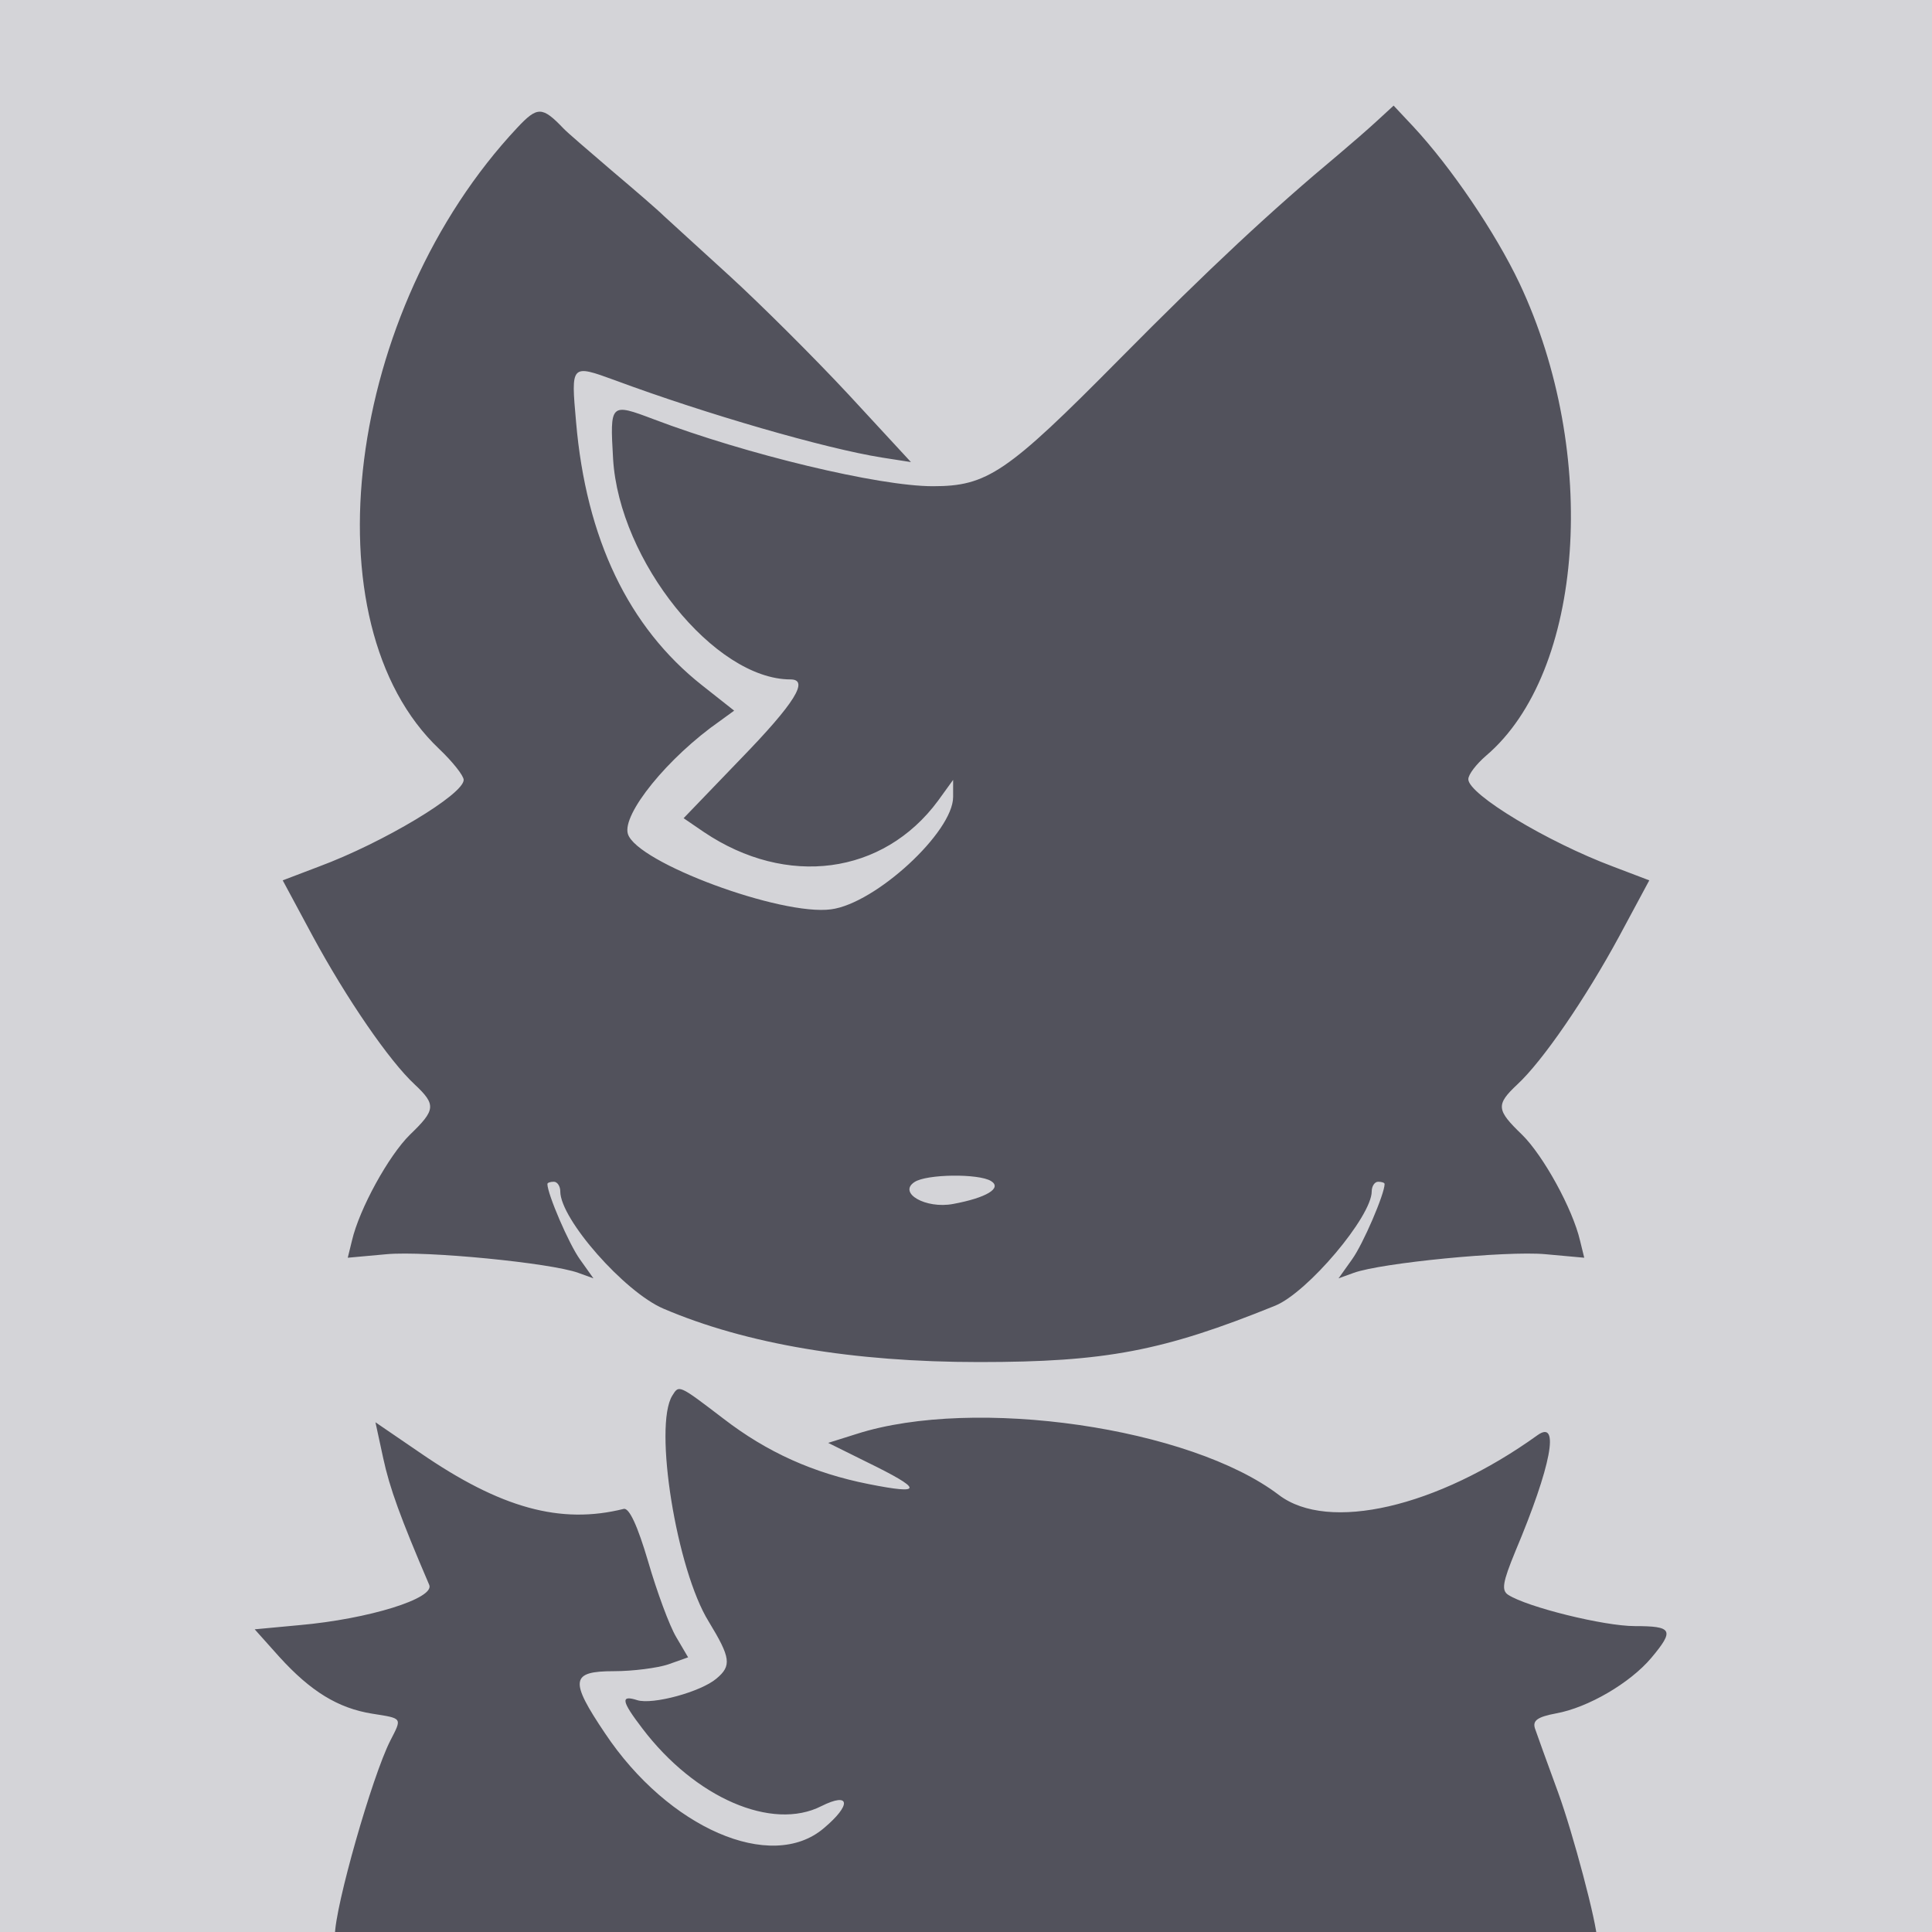
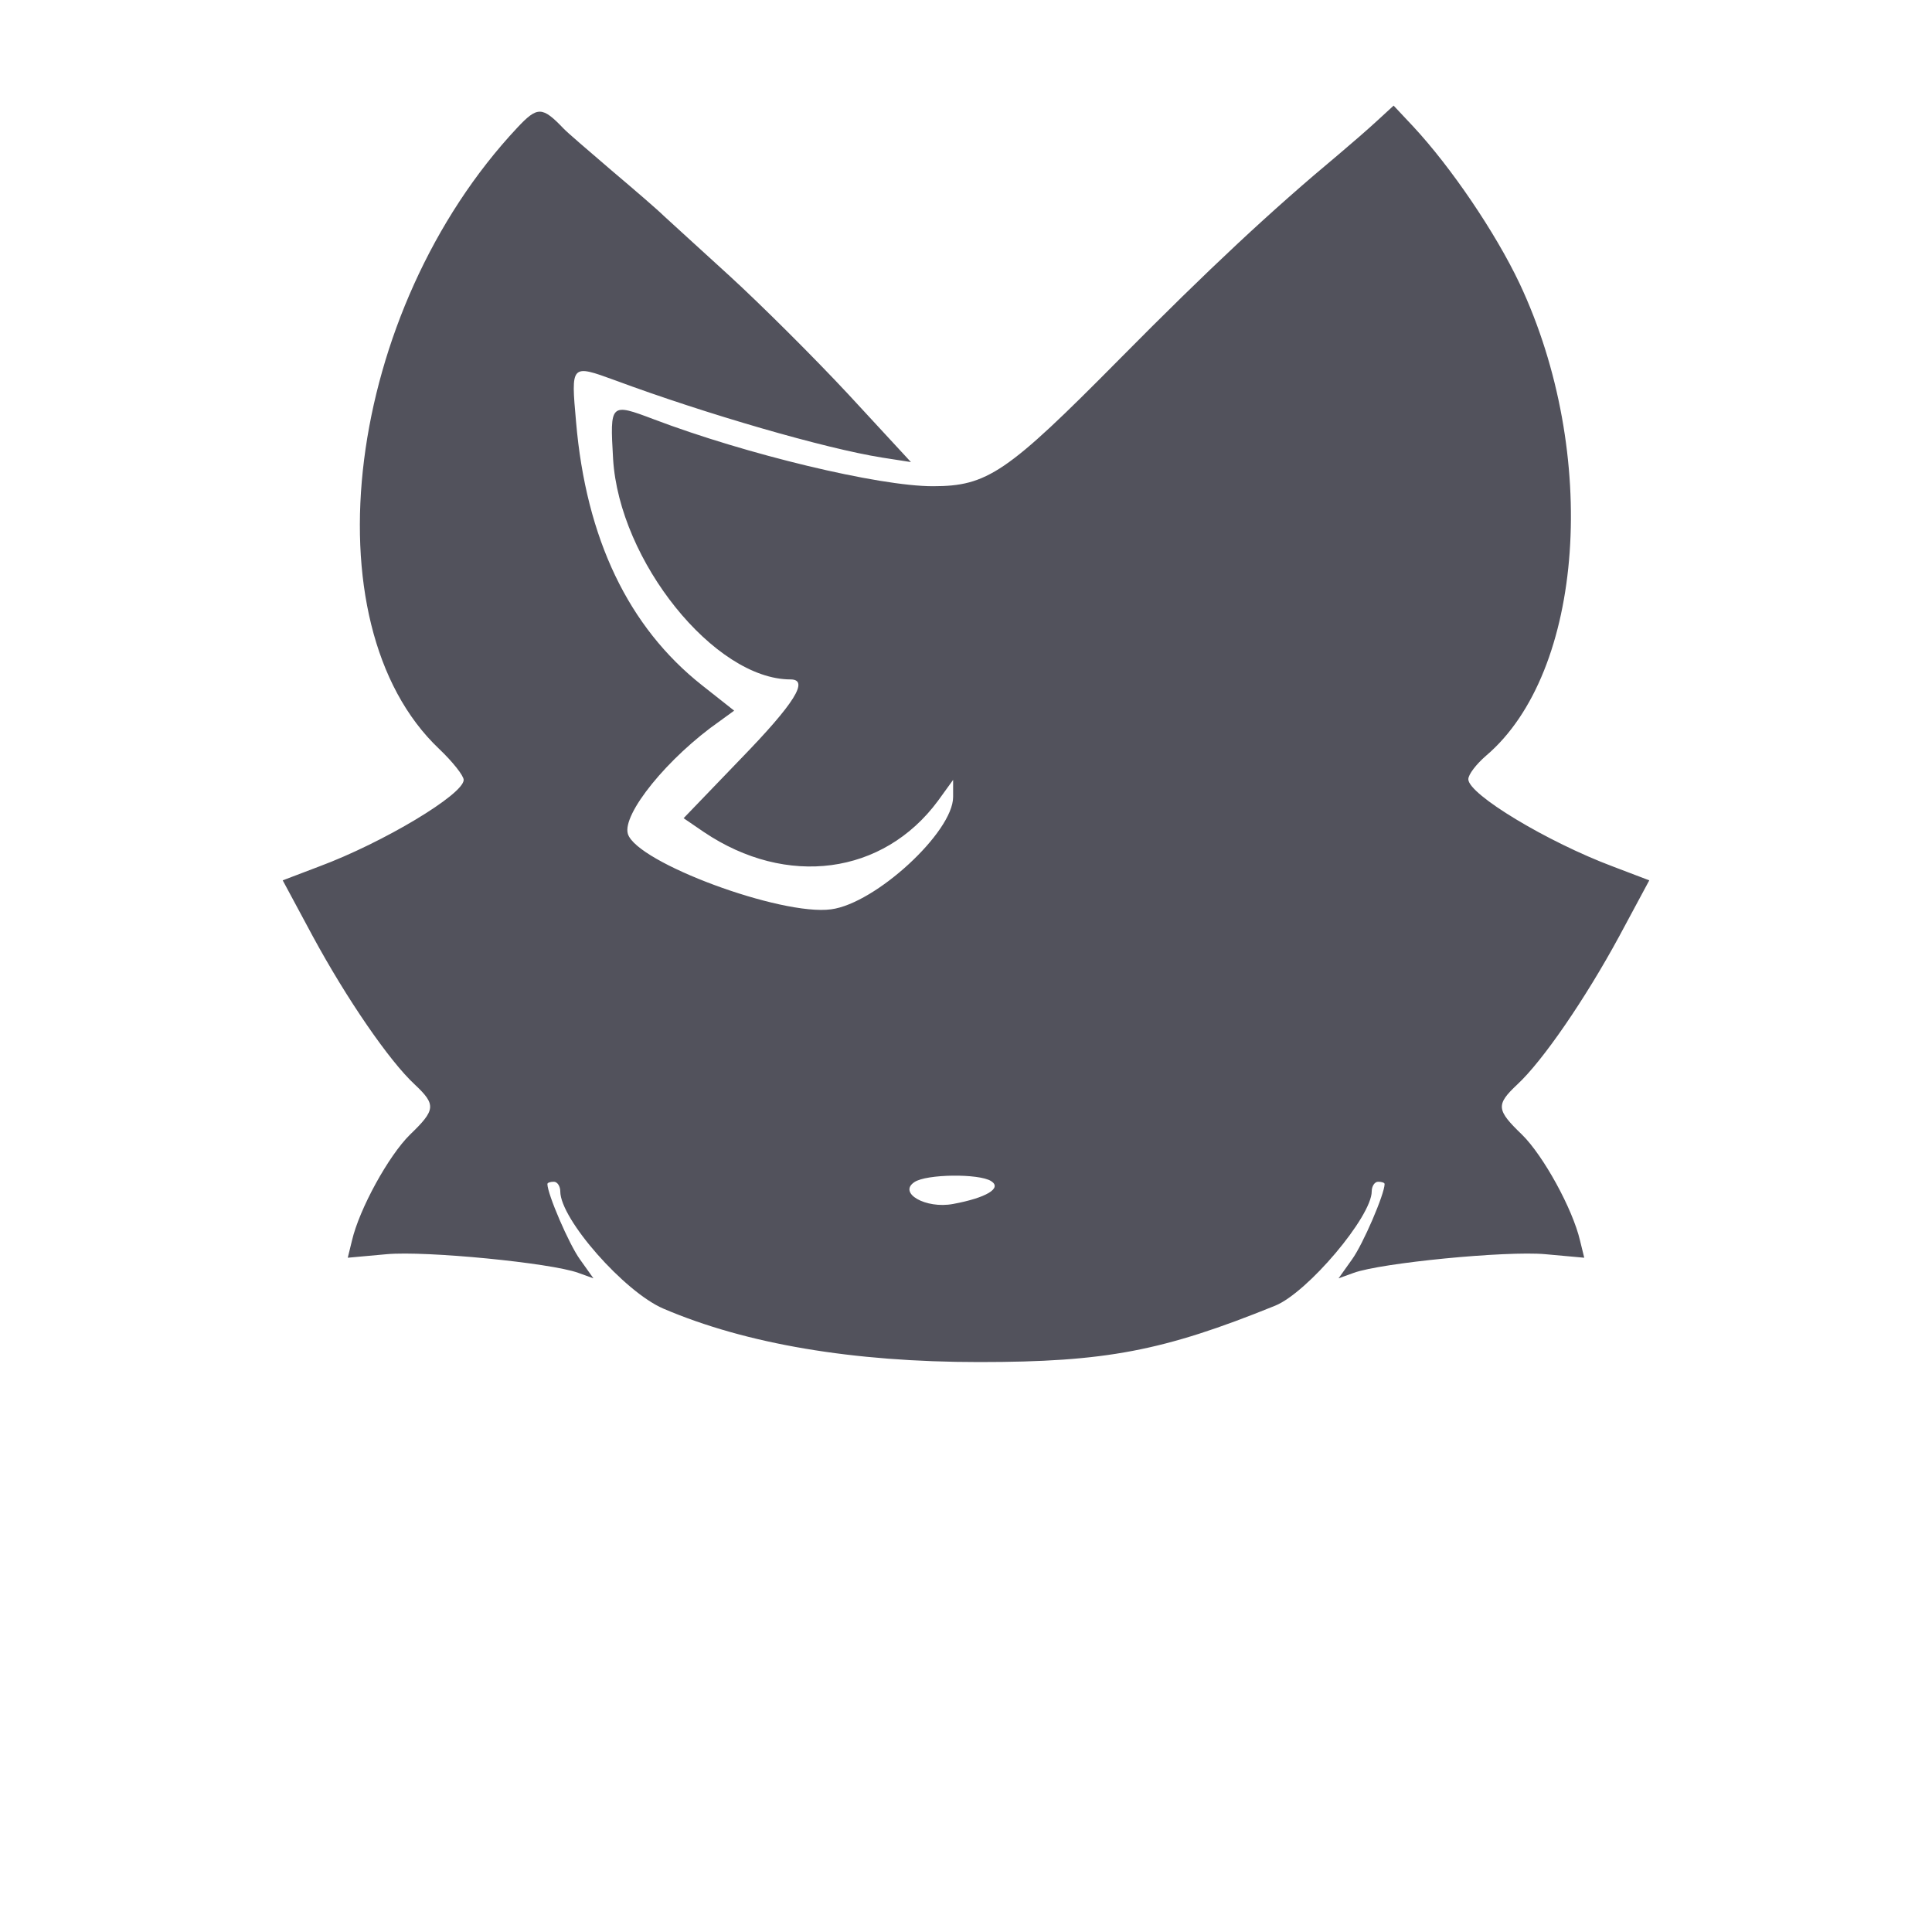
<svg xmlns="http://www.w3.org/2000/svg" width="400" height="400" viewBox="0 0 400 400">
-   <path id="Shape" fill="#d4d4d8" fill-rule="evenodd" stroke="none" d="M 0 400 L 400 400 L 400 0 L 0 0 Z" />
  <g id="Avatar">
    <path id="Path" fill="#52525c" stroke="none" d="M 107.133 26.4 C 71.6 64.267 63.4 129 90.933 155.067 C 93.733 157.733 96 160.6 96 161.467 C 96 164.467 79.333 174.467 66.067 179.4 L 58.533 182.267 L 64.733 193.8 C 71.733 206.733 80.6 219.667 85.867 224.533 C 90.333 228.733 90.2 229.8 84.867 234.933 C 80.467 239.267 74.4 250.267 72.867 256.867 L 72 260.4 L 80.067 259.667 C 88.2 258.933 114.067 261.467 119.733 263.533 L 122.867 264.667 L 120.067 260.733 C 117.8 257.6 113.333 247.2 113.333 245.133 C 113.333 244.867 113.933 244.667 114.667 244.667 C 115.4 244.667 116 245.6 116 246.667 C 116 252.4 129.267 267.467 137.333 270.933 C 154.467 278.267 176.6 282 202.733 282 C 228.867 282 240.8 279.733 264 270.333 C 270.733 267.6 284 251.867 284 246.667 C 284 245.6 284.6 244.667 285.333 244.667 C 286.067 244.667 286.667 244.867 286.667 245.133 C 286.667 247.2 282.2 257.6 279.933 260.733 L 277.133 264.667 L 280.267 263.533 C 285.933 261.467 311.8 258.933 319.933 259.667 L 328 260.4 L 327.133 256.867 C 325.6 250.267 319.533 239.267 315.133 234.933 C 309.8 229.8 309.667 228.733 314.133 224.533 C 319.4 219.667 328.267 206.733 335.267 193.8 L 341.467 182.267 L 333.933 179.4 C 320.4 174.333 304 164.467 304 161.333 C 304 160.333 305.667 158.2 307.667 156.467 C 328 139.2 331.2 93.933 314.6 58.667 C 309.6 48.133 300.467 34.667 292.6 26.2 L 288.533 21.867 L 285.2 24.933 C 283.4 26.6 279.8 29.733 277.267 31.867 C 263.2 43.6 250.467 55.467 231.733 74.4 C 208.467 97.933 204.4 100.667 193.133 100.667 C 181.933 100.667 154.467 94.067 135.333 86.8 C 126.333 83.4 126.267 83.467 126.933 95 C 128.2 116.133 147.933 140.667 163.667 140.667 C 167.6 140.667 164.533 145.6 153.4 157.067 L 141.533 169.4 L 145.733 172.267 C 162.867 183.8 182.867 181.133 194.2 165.8 L 197.333 161.467 L 197.333 165 C 197.333 172.267 181.267 187.067 172.067 188.267 C 161.733 189.667 131.867 178.6 130 172.667 C 128.733 168.6 138.267 156.8 149.067 149.267 L 152 147.133 L 145.333 141.867 C 130.133 129.867 121.333 111.533 119.267 87.333 C 118.2 75.4 118.2 75.4 127.333 78.733 C 146.2 85.733 170.867 92.867 182.6 94.733 L 188.6 95.667 L 175.667 81.667 C 168.533 74 157.467 63 151.133 57.2 C 144.733 51.4 138.6 45.733 137.4 44.667 C 136.267 43.533 131.4 39.333 126.667 35.333 C 121.933 31.267 117.4 27.4 116.667 26.6 C 112.267 22 111.267 22 107.133 26.4 Z M 205.2 244.533 C 207.533 246 204.2 248 197.333 249.267 C 191.667 250.333 185.867 247 189.333 244.733 C 191.8 243.067 202.667 242.933 205.2 244.533 Z" />
-     <path id="path1" fill="#52525c" stroke="none" d="M 139.2 288.933 C 135.267 295.2 140.067 325 146.733 335.733 C 151.267 343.2 151.533 344.867 148.333 347.533 C 145.133 350.267 135.133 353 131.933 352 C 128.4 350.867 128.667 352.2 133 357.867 C 143.933 372.267 159.867 379.133 170.067 373.933 C 176.067 370.933 176.333 373.667 170.533 378.533 C 159.667 387.733 138.4 378.533 125.267 358.867 C 117.867 347.867 118.133 346 127.133 346 C 131.067 346 136.133 345.333 138.333 344.6 L 142.467 343.133 L 140 338.933 C 138.6 336.6 136 329.533 134.2 323.333 C 132 315.867 130.267 312.133 129.133 312.4 C 116.067 315.667 103.667 312.267 87 300.8 L 77.733 294.467 L 79.333 301.867 C 80.667 308.067 82.867 314.133 88.867 328.133 C 90.067 330.933 76.333 335.2 62 336.467 L 52.733 337.333 L 57.8 343 C 64.333 350.2 70 353.667 77.067 354.8 C 83.4 355.8 83.267 355.6 80.8 360.4 C 77.067 367.733 69.333 394.8 69.333 400.733 C 69.333 401.533 119.867 402 200 402 C 271.867 402 330.667 401.867 330.667 401.667 C 330.667 398.333 325.667 379.533 322.6 371.133 C 320.333 365 318.2 359 317.8 357.867 C 317.267 356.2 318.333 355.467 322.2 354.733 C 328.8 353.533 337.467 348.467 341.867 343.267 C 346.733 337.467 346.267 336.667 338.467 336.667 C 332.067 336.667 316.2 332.733 312.267 330.2 C 310.8 329.267 311.133 327.533 313.733 321.2 C 321.2 303.467 323 293.8 318.333 297.133 C 297.467 312.133 275 317.267 264.8 309.533 C 246.467 295.533 201.8 289.067 177.4 296.867 L 171.467 298.733 L 179.4 302.667 C 191.133 308.4 191.267 309.533 179.867 307.267 C 168.4 305 158.8 300.667 149.8 293.733 C 140.533 286.667 140.6 286.667 139.2 288.933 Z" />
  </g>
</svg>